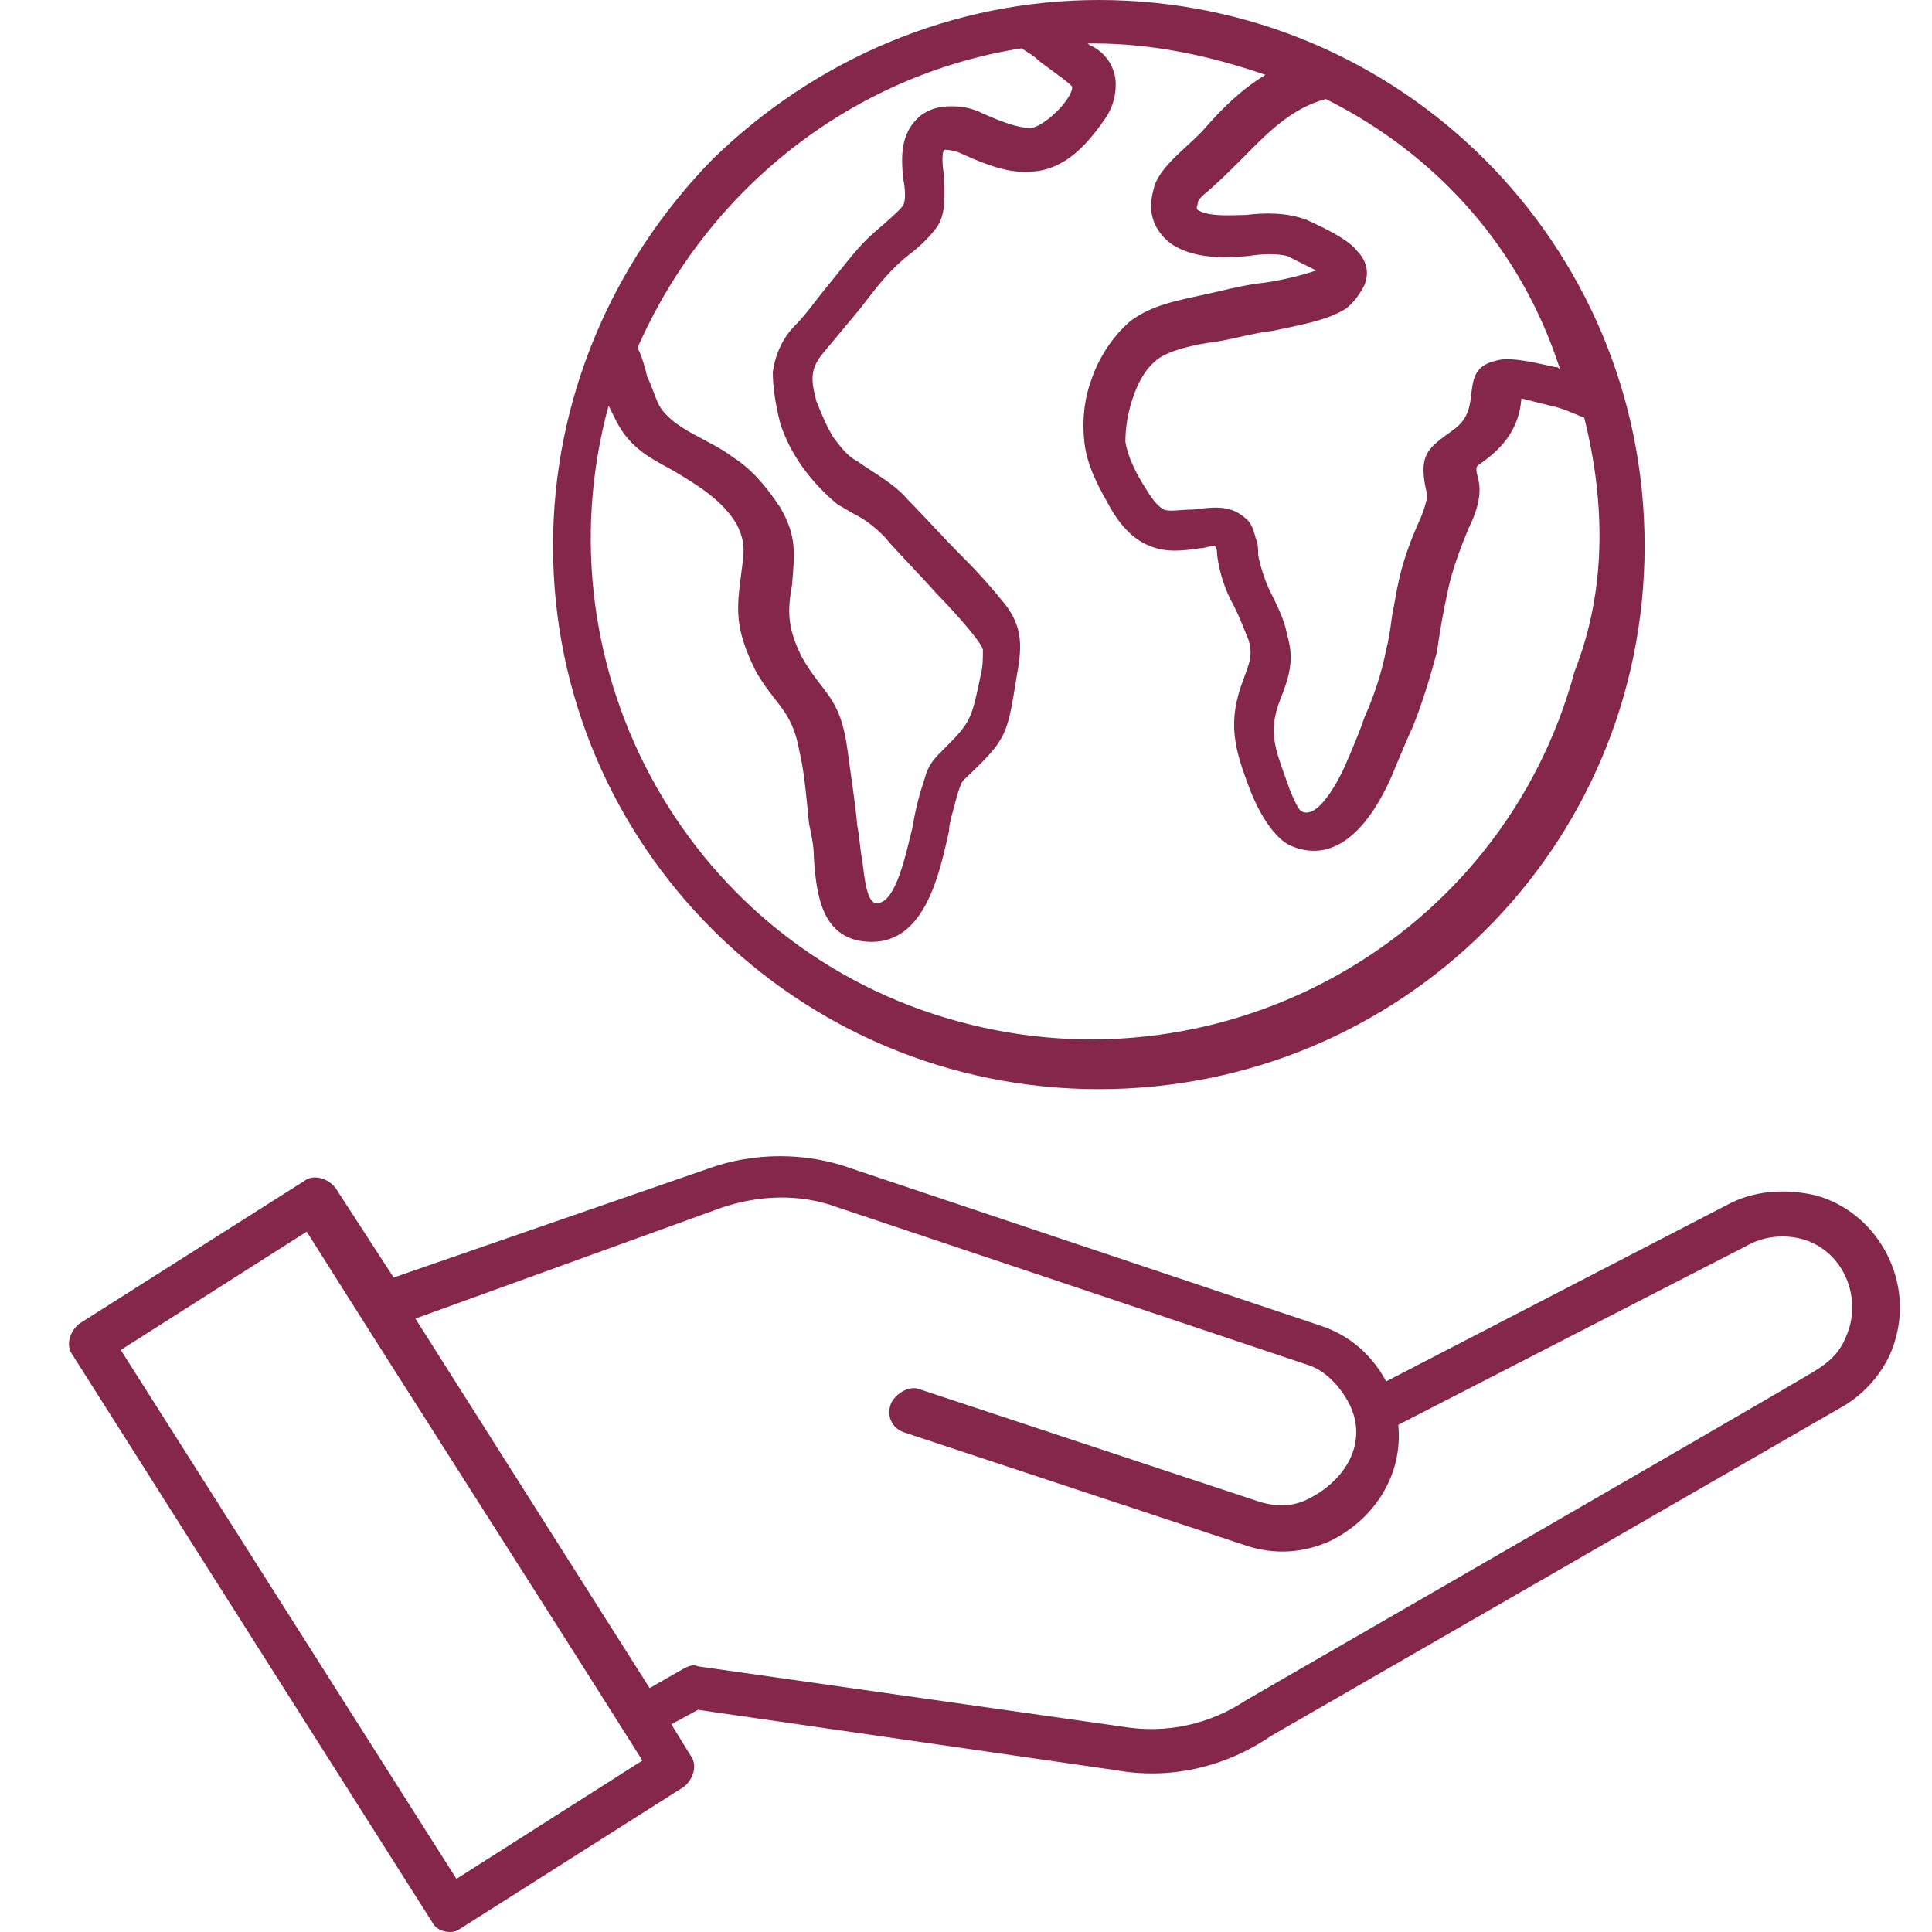
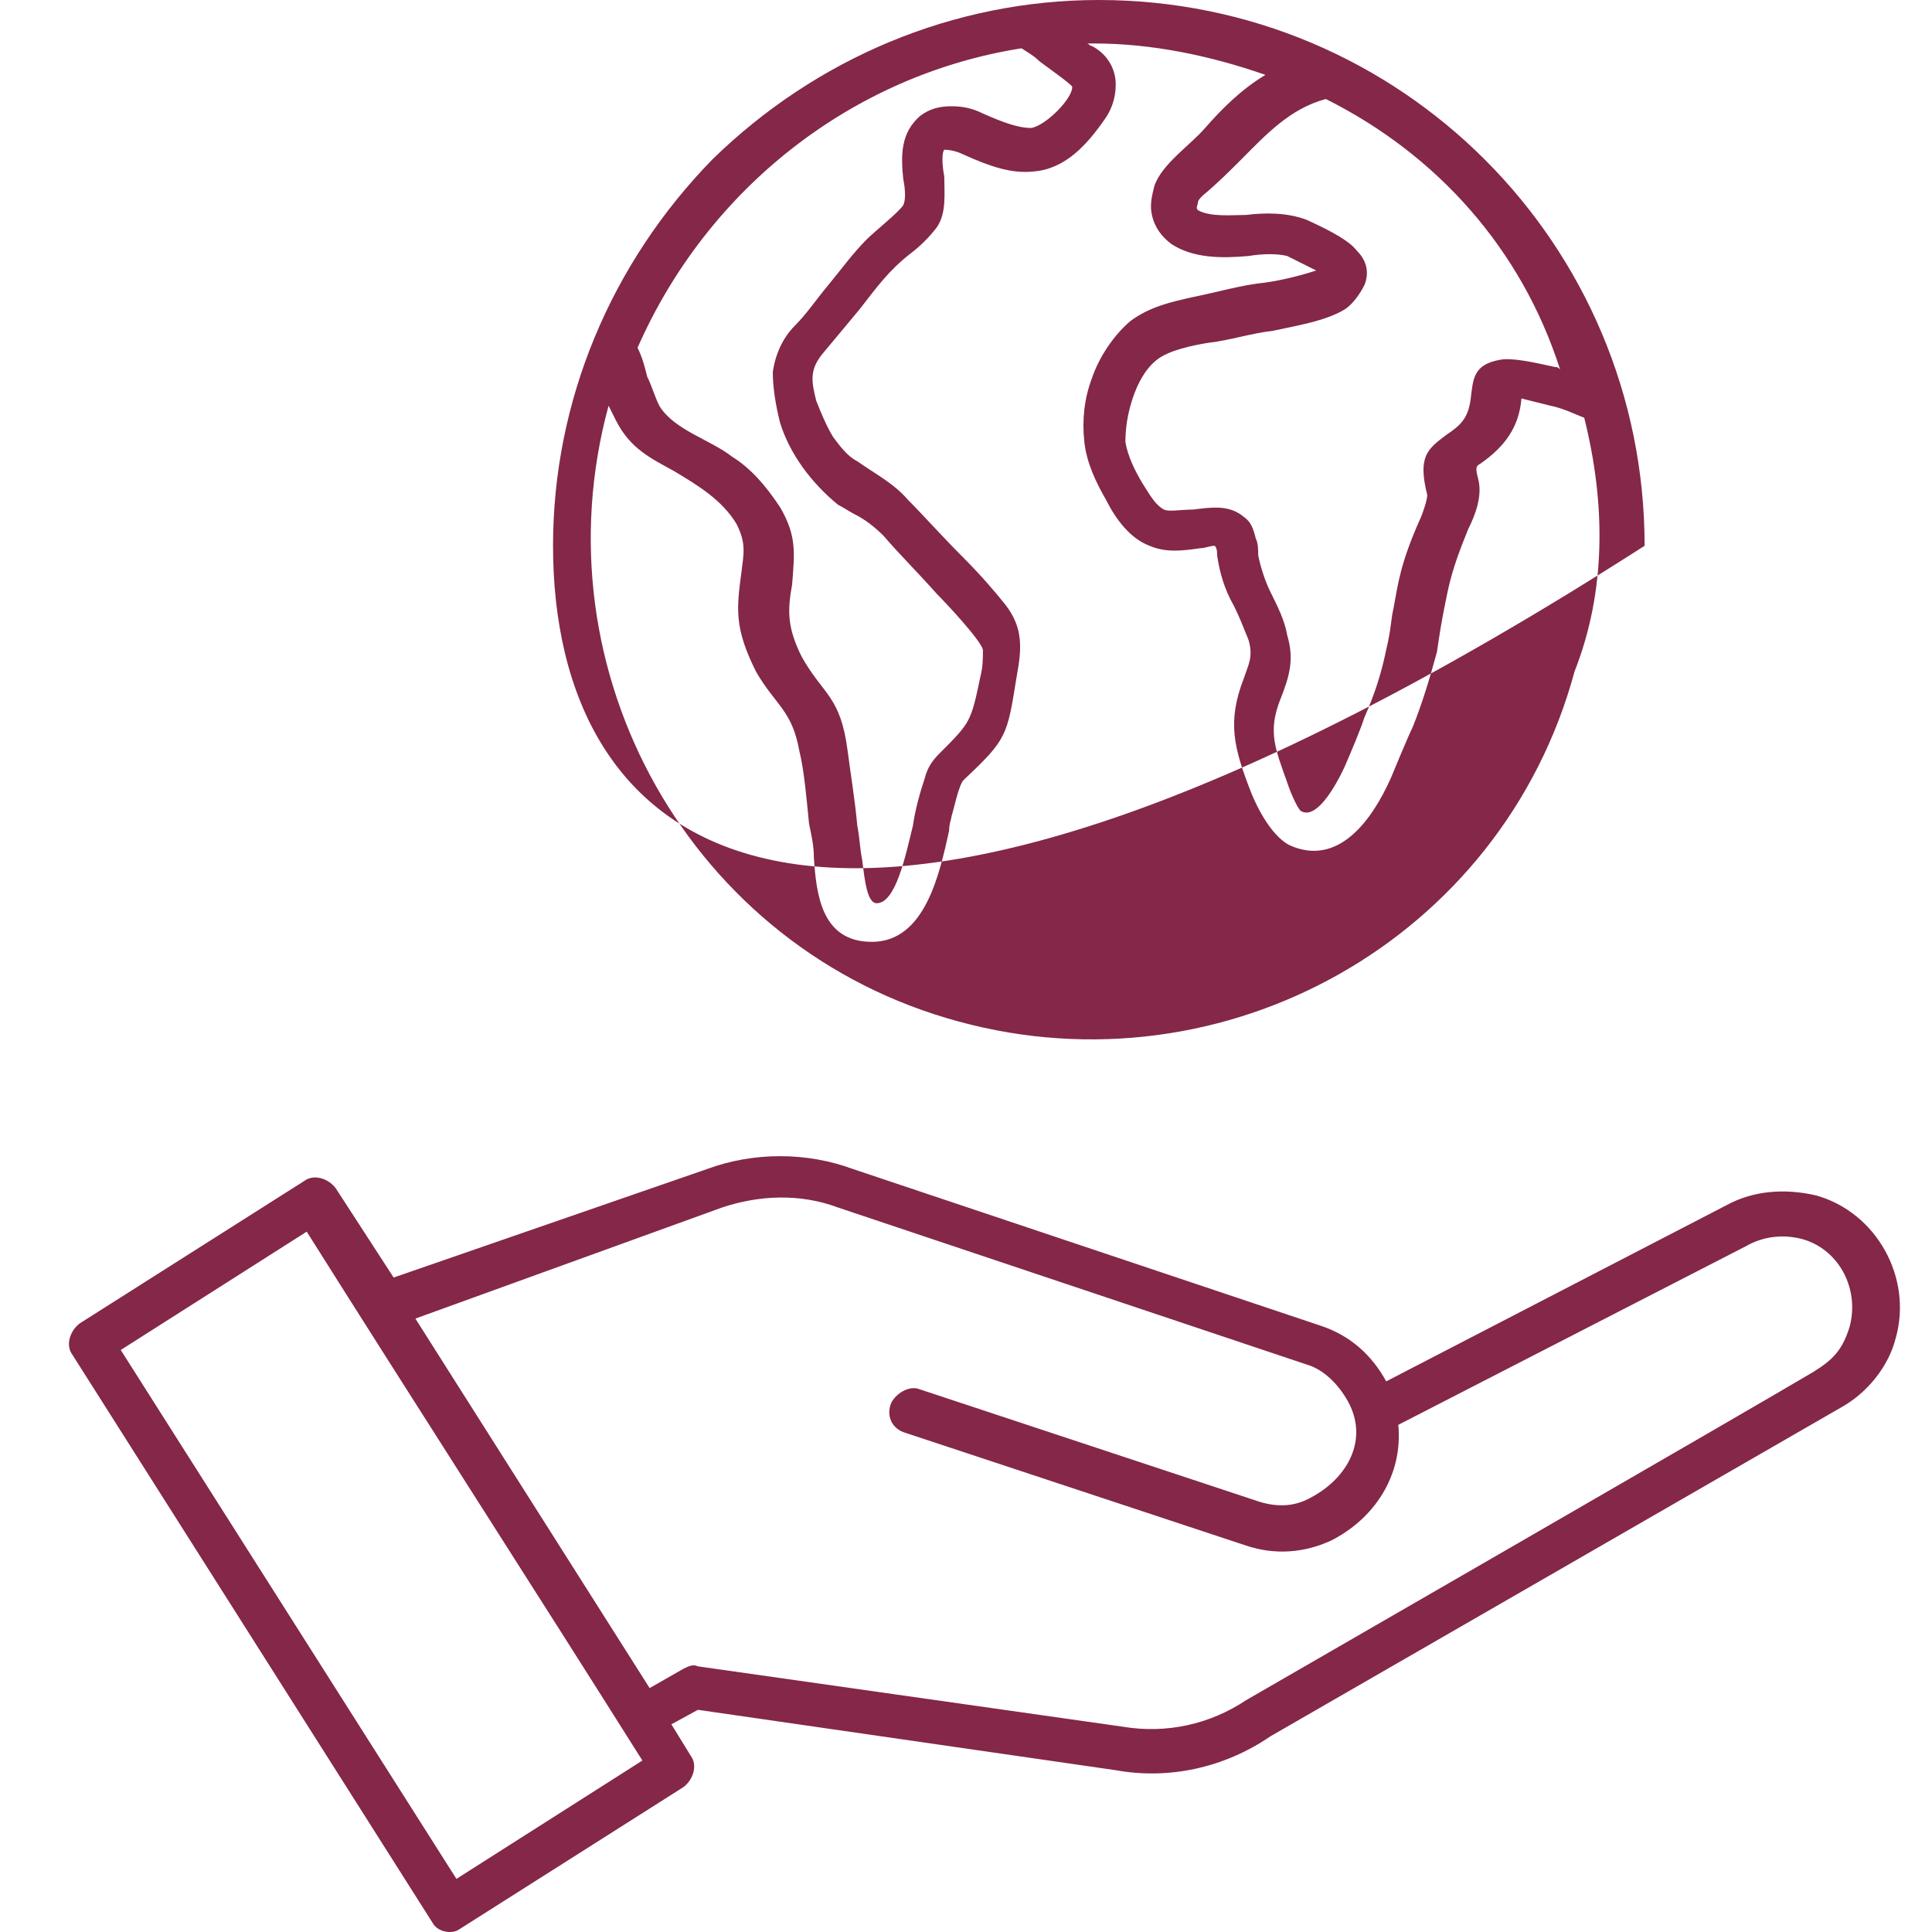
<svg xmlns="http://www.w3.org/2000/svg" version="1.1" id="Layer_1" x="0px" y="0px" viewBox="0 0 80 80" style="enable-background:new 0 0 80 80;" xml:space="preserve">
  <style type="text/css">
	.st0{fill-rule:evenodd;clip-rule:evenodd;fill:#842748;}
</style>
-   <path class="st0" d="M45.5,0C58,0,68.1,10.1,68.1,22.6S58,45.1,45.5,45.1C33,45.1,22.9,35,22.9,22.6c0-6,2.4-11.7,6.6-16  C33.8,2.4,39.5,0,45.5,0z M26.4,14.4c0.2,0.4,0.3,0.8,0.4,1.2c0.2,0.4,0.3,0.8,0.5,1.2c0.6,1,2.1,1.4,3,2.1c0.8,0.5,1.4,1.2,2,2.1  c0.7,1.2,0.6,1.9,0.5,3.2c-0.2,1.1-0.2,1.8,0.4,3c0.9,1.6,1.6,1.6,1.9,3.9c0.1,0.8,0.3,2,0.4,3.1c0.1,0.5,0.1,0.9,0.2,1.4  c0.1,0.8,0.2,1.8,0.6,1.8c0.8,0,1.2-2,1.5-3.2c0.1-0.7,0.3-1.4,0.5-2c0.1-0.4,0.3-0.7,0.6-1c1.3-1.3,1.3-1.3,1.7-3.2  c0.1-0.4,0.1-0.7,0.1-1.1c-0.1-0.4-1.5-1.9-1.9-2.3c-0.8-0.9-1.7-1.8-2.2-2.4c-0.4-0.4-0.8-0.7-1.2-0.9c-0.2-0.1-0.5-0.3-0.7-0.4  c-1.1-0.9-2-2.1-2.4-3.4C32.1,16.7,32,16,32,15.4c0.1-0.7,0.4-1.4,0.9-1.9c0.5-0.5,0.9-1.1,1.4-1.7c0.5-0.6,1-1.3,1.6-1.9  c0.3-0.3,1.3-1.1,1.5-1.4c0.1-0.2,0.1-0.6,0-1.1c-0.1-1-0.1-1.9,0.7-2.6c0.4-0.3,0.8-0.4,1.3-0.4c0.5,0,0.9,0.1,1.3,0.3  c0.9,0.4,1.5,0.6,2,0.6c0.6-0.1,1.7-1.2,1.7-1.7c0-0.1-1.3-1-1.4-1.1c-0.2-0.2-0.4-0.3-0.7-0.5C35.3,3.1,29.3,7.8,26.4,14.4  L26.4,14.4z M65.6,17.3c-0.5-0.2-0.9-0.4-1.4-0.5c-0.4-0.1-0.8-0.2-1.2-0.3c-0.1,1.2-0.7,2-1.7,2.7c-0.2,0.1-0.2,0.2-0.1,0.6  c0.2,0.7-0.1,1.5-0.4,2.1c-0.7,1.7-0.8,2.3-1,3.3c-0.1,0.5-0.2,1.1-0.3,1.8c-0.3,1.1-0.6,2.1-1,3.1c-0.2,0.4-0.9,2.1-0.9,2.1  c-0.8,1.8-2.2,3.7-4.2,2.8c-0.6-0.3-1.2-1.2-1.6-2.2c-0.7-1.8-1-2.9-0.3-4.7c0.2-0.6,0.4-0.9,0.2-1.6c-0.2-0.5-0.4-1-0.6-1.4  c-0.4-0.7-0.6-1.4-0.7-2.1c0-0.1,0-0.3-0.1-0.4c-0.2,0-0.4,0.1-0.6,0.1c-0.7,0.1-1.4,0.2-2.1-0.1c-0.8-0.3-1.4-1.1-1.8-1.9  c-0.4-0.7-0.8-1.5-0.9-2.4c-0.1-0.9,0-1.8,0.3-2.6c0.3-0.9,0.9-1.8,1.6-2.4c0.8-0.6,1.7-0.8,2.6-1c1-0.2,2-0.5,3-0.6  c0.7-0.1,1.5-0.3,2.1-0.5c-0.4-0.2-0.8-0.4-1.2-0.6c-0.4-0.1-1-0.1-1.6,0c-1.1,0.1-2.3,0.1-3.2-0.5c-0.4-0.3-0.7-0.7-0.8-1.2  c-0.1-0.4,0-0.8,0.1-1.2c0.3-0.9,1.5-1.7,2.1-2.4c0.7-0.8,1.5-1.6,2.5-2.2c-2.3-0.8-4.7-1.3-7.1-1.3c-0.1,0-0.2,0-0.3,0  c0.1,0,0.1,0.1,0.2,0.1c0.6,0.3,1,0.9,1,1.6c0,0.6-0.2,1.1-0.5,1.5c-0.7,1-1.6,2-2.9,2.1c-0.9,0.1-1.8-0.2-2.9-0.7  c-0.2-0.1-0.5-0.2-0.8-0.2c-0.1,0.1-0.1,0.6,0,1.1c0,0.7,0.1,1.5-0.3,2.1c-0.3,0.4-0.7,0.8-1.1,1.1c-0.9,0.7-1.4,1.4-2.1,2.3  c-0.5,0.6-1,1.2-1.5,1.8c-0.6,0.7-0.5,1.2-0.3,2c0.2,0.5,0.4,1,0.7,1.5c0.3,0.4,0.6,0.8,1,1c0.7,0.5,1.5,0.9,2.1,1.6  c0.6,0.6,1.4,1.5,2.3,2.4c0.7,0.7,1.3,1.4,1.7,1.9c0.8,1,0.7,1.9,0.5,3c-0.4,2.5-0.4,2.6-2.2,4.3c-0.2,0.2-0.4,1.2-0.5,1.5  c0,0.1-0.1,0.3-0.1,0.6c-0.4,1.8-1,4.6-3.2,4.6c-2.1,0-2.3-2-2.4-3.5c0-0.5-0.1-0.9-0.2-1.4c-0.1-1-0.2-2.2-0.4-3  c-0.3-1.7-1-1.9-1.8-3.3c-0.9-1.8-0.8-2.6-0.6-4.1c0.1-0.8,0.2-1.2-0.2-2c-0.6-1-1.6-1.6-2.6-2.2c-0.9-0.5-1.8-0.9-2.4-2.1  c-0.1-0.2-0.2-0.4-0.3-0.6c-3,11,3.4,22.5,14.5,25.5c11,3,22.5-3.4,25.5-14.5C66.5,24.5,66.5,20.9,65.6,17.3L65.6,17.3z M54.9,4.1  c-1.5,0.4-2.5,1.5-3.5,2.5c-0.5,0.5-1,1-1.6,1.5c-0.1,0.1-0.2,0.2-0.2,0.3c0,0.1-0.1,0.2,0,0.3c0.5,0.3,1.5,0.2,2,0.2  c0.8-0.1,1.7-0.1,2.5,0.2c1.1,0.5,1.8,0.9,2.1,1.3c0.4,0.4,0.5,0.9,0.3,1.4c-0.2,0.4-0.5,0.8-0.8,1c-0.8,0.5-2.1,0.7-3,0.9  c-0.9,0.1-1.8,0.4-2.7,0.5c-0.6,0.1-1.6,0.3-2.1,0.7c-0.5,0.4-0.8,1-1,1.6c-0.2,0.6-0.3,1.2-0.3,1.8c0.1,0.6,0.4,1.2,0.7,1.7  c0.2,0.3,0.5,0.9,0.9,1.1c0.2,0.1,0.7,0,1.2,0c0.8-0.1,1.5-0.2,2.1,0.3c0.3,0.2,0.4,0.5,0.5,0.9c0.1,0.2,0.1,0.5,0.1,0.7  c0.1,0.5,0.3,1.1,0.5,1.5c0.3,0.6,0.6,1.2,0.7,1.8c0.3,1,0.1,1.7-0.3,2.7c-0.5,1.3-0.2,2,0.3,3.4c0.2,0.6,0.5,1.2,0.6,1.2  c0.8,0.4,1.8-1.9,1.8-1.9c0.3-0.7,0.6-1.4,0.8-2c0.4-0.9,0.7-1.8,0.9-2.8c0.2-0.8,0.2-1.3,0.3-1.7c0.2-1.1,0.3-1.9,1.1-3.7  c0.1-0.2,0.3-0.8,0.3-1c-0.4-1.6,0-1.9,0.8-2.5c0.6-0.4,0.9-0.7,1-1.5c0.1-0.8,0.1-1.4,1.2-1.6c0.5-0.1,1.4,0.1,2.3,0.3  c0.1,0,0.1,0,0.2,0.1C63,10.3,59.5,6.4,54.9,4.1L54.9,4.1z M17.2,54.6l9.7,15.3l1.4-0.8c0.2-0.1,0.4-0.2,0.6-0.1l17.6,2.5  c1.8,0.3,3.6-0.1,5.1-1.1c0,0,21.5-12.4,23.5-13.6c0.8-0.5,1.2-0.9,1.5-1.9c0.4-1.6-0.5-3.2-2-3.6c0,0,0,0,0,0  c-0.8-0.2-1.6-0.1-2.3,0.3L57.9,59c0.2,2.1-1,3.9-2.8,4.8c-1.1,0.5-2.3,0.6-3.5,0.2l-14.2-4.7c-0.5-0.2-0.7-0.7-0.5-1.2  c0.2-0.4,0.7-0.7,1.1-0.6l14.2,4.7c0.7,0.2,1.4,0.2,2.1-0.2c1.5-0.8,2.4-2.4,1.5-4c-0.4-0.7-1-1.3-1.7-1.5l-19.4-6.5  c-1.6-0.6-3.3-0.5-4.8,0L17.2,54.6L17.2,54.6z M17.9,79.6L3,56.1c-0.3-0.4-0.1-1,0.3-1.3l9.3-5.9c0.4-0.3,1-0.1,1.3,0.3l2.4,3.7  l13-4.5c1.9-0.7,4.1-0.7,6,0l19.4,6.5c1.2,0.4,2.1,1.2,2.7,2.3l14.1-7.3c1.1-0.6,2.4-0.7,3.7-0.4c2.5,0.7,4,3.4,3.3,5.9  c-0.3,1.2-1.2,2.3-2.3,2.9L52.6,71.9c-1.9,1.3-4.2,1.8-6.4,1.4l-17.3-2.5l-1.1,0.6l0.8,1.3c0.3,0.4,0.1,1-0.3,1.3c0,0,0,0,0,0  l-9.3,5.9C18.7,80.1,18.1,80,17.9,79.6C17.9,79.6,17.9,79.6,17.9,79.6L17.9,79.6z M5,55.9l7.7-4.9c4.6,7.3,9.3,14.6,13.9,21.9  l-7.7,4.9L5,55.9z" />
+   <path class="st0" d="M45.5,0C58,0,68.1,10.1,68.1,22.6C33,45.1,22.9,35,22.9,22.6c0-6,2.4-11.7,6.6-16  C33.8,2.4,39.5,0,45.5,0z M26.4,14.4c0.2,0.4,0.3,0.8,0.4,1.2c0.2,0.4,0.3,0.8,0.5,1.2c0.6,1,2.1,1.4,3,2.1c0.8,0.5,1.4,1.2,2,2.1  c0.7,1.2,0.6,1.9,0.5,3.2c-0.2,1.1-0.2,1.8,0.4,3c0.9,1.6,1.6,1.6,1.9,3.9c0.1,0.8,0.3,2,0.4,3.1c0.1,0.5,0.1,0.9,0.2,1.4  c0.1,0.8,0.2,1.8,0.6,1.8c0.8,0,1.2-2,1.5-3.2c0.1-0.7,0.3-1.4,0.5-2c0.1-0.4,0.3-0.7,0.6-1c1.3-1.3,1.3-1.3,1.7-3.2  c0.1-0.4,0.1-0.7,0.1-1.1c-0.1-0.4-1.5-1.9-1.9-2.3c-0.8-0.9-1.7-1.8-2.2-2.4c-0.4-0.4-0.8-0.7-1.2-0.9c-0.2-0.1-0.5-0.3-0.7-0.4  c-1.1-0.9-2-2.1-2.4-3.4C32.1,16.7,32,16,32,15.4c0.1-0.7,0.4-1.4,0.9-1.9c0.5-0.5,0.9-1.1,1.4-1.7c0.5-0.6,1-1.3,1.6-1.9  c0.3-0.3,1.3-1.1,1.5-1.4c0.1-0.2,0.1-0.6,0-1.1c-0.1-1-0.1-1.9,0.7-2.6c0.4-0.3,0.8-0.4,1.3-0.4c0.5,0,0.9,0.1,1.3,0.3  c0.9,0.4,1.5,0.6,2,0.6c0.6-0.1,1.7-1.2,1.7-1.7c0-0.1-1.3-1-1.4-1.1c-0.2-0.2-0.4-0.3-0.7-0.5C35.3,3.1,29.3,7.8,26.4,14.4  L26.4,14.4z M65.6,17.3c-0.5-0.2-0.9-0.4-1.4-0.5c-0.4-0.1-0.8-0.2-1.2-0.3c-0.1,1.2-0.7,2-1.7,2.7c-0.2,0.1-0.2,0.2-0.1,0.6  c0.2,0.7-0.1,1.5-0.4,2.1c-0.7,1.7-0.8,2.3-1,3.3c-0.1,0.5-0.2,1.1-0.3,1.8c-0.3,1.1-0.6,2.1-1,3.1c-0.2,0.4-0.9,2.1-0.9,2.1  c-0.8,1.8-2.2,3.7-4.2,2.8c-0.6-0.3-1.2-1.2-1.6-2.2c-0.7-1.8-1-2.9-0.3-4.7c0.2-0.6,0.4-0.9,0.2-1.6c-0.2-0.5-0.4-1-0.6-1.4  c-0.4-0.7-0.6-1.4-0.7-2.1c0-0.1,0-0.3-0.1-0.4c-0.2,0-0.4,0.1-0.6,0.1c-0.7,0.1-1.4,0.2-2.1-0.1c-0.8-0.3-1.4-1.1-1.8-1.9  c-0.4-0.7-0.8-1.5-0.9-2.4c-0.1-0.9,0-1.8,0.3-2.6c0.3-0.9,0.9-1.8,1.6-2.4c0.8-0.6,1.7-0.8,2.6-1c1-0.2,2-0.5,3-0.6  c0.7-0.1,1.5-0.3,2.1-0.5c-0.4-0.2-0.8-0.4-1.2-0.6c-0.4-0.1-1-0.1-1.6,0c-1.1,0.1-2.3,0.1-3.2-0.5c-0.4-0.3-0.7-0.7-0.8-1.2  c-0.1-0.4,0-0.8,0.1-1.2c0.3-0.9,1.5-1.7,2.1-2.4c0.7-0.8,1.5-1.6,2.5-2.2c-2.3-0.8-4.7-1.3-7.1-1.3c-0.1,0-0.2,0-0.3,0  c0.1,0,0.1,0.1,0.2,0.1c0.6,0.3,1,0.9,1,1.6c0,0.6-0.2,1.1-0.5,1.5c-0.7,1-1.6,2-2.9,2.1c-0.9,0.1-1.8-0.2-2.9-0.7  c-0.2-0.1-0.5-0.2-0.8-0.2c-0.1,0.1-0.1,0.6,0,1.1c0,0.7,0.1,1.5-0.3,2.1c-0.3,0.4-0.7,0.8-1.1,1.1c-0.9,0.7-1.4,1.4-2.1,2.3  c-0.5,0.6-1,1.2-1.5,1.8c-0.6,0.7-0.5,1.2-0.3,2c0.2,0.5,0.4,1,0.7,1.5c0.3,0.4,0.6,0.8,1,1c0.7,0.5,1.5,0.9,2.1,1.6  c0.6,0.6,1.4,1.5,2.3,2.4c0.7,0.7,1.3,1.4,1.7,1.9c0.8,1,0.7,1.9,0.5,3c-0.4,2.5-0.4,2.6-2.2,4.3c-0.2,0.2-0.4,1.2-0.5,1.5  c0,0.1-0.1,0.3-0.1,0.6c-0.4,1.8-1,4.6-3.2,4.6c-2.1,0-2.3-2-2.4-3.5c0-0.5-0.1-0.9-0.2-1.4c-0.1-1-0.2-2.2-0.4-3  c-0.3-1.7-1-1.9-1.8-3.3c-0.9-1.8-0.8-2.6-0.6-4.1c0.1-0.8,0.2-1.2-0.2-2c-0.6-1-1.6-1.6-2.6-2.2c-0.9-0.5-1.8-0.9-2.4-2.1  c-0.1-0.2-0.2-0.4-0.3-0.6c-3,11,3.4,22.5,14.5,25.5c11,3,22.5-3.4,25.5-14.5C66.5,24.5,66.5,20.9,65.6,17.3L65.6,17.3z M54.9,4.1  c-1.5,0.4-2.5,1.5-3.5,2.5c-0.5,0.5-1,1-1.6,1.5c-0.1,0.1-0.2,0.2-0.2,0.3c0,0.1-0.1,0.2,0,0.3c0.5,0.3,1.5,0.2,2,0.2  c0.8-0.1,1.7-0.1,2.5,0.2c1.1,0.5,1.8,0.9,2.1,1.3c0.4,0.4,0.5,0.9,0.3,1.4c-0.2,0.4-0.5,0.8-0.8,1c-0.8,0.5-2.1,0.7-3,0.9  c-0.9,0.1-1.8,0.4-2.7,0.5c-0.6,0.1-1.6,0.3-2.1,0.7c-0.5,0.4-0.8,1-1,1.6c-0.2,0.6-0.3,1.2-0.3,1.8c0.1,0.6,0.4,1.2,0.7,1.7  c0.2,0.3,0.5,0.9,0.9,1.1c0.2,0.1,0.7,0,1.2,0c0.8-0.1,1.5-0.2,2.1,0.3c0.3,0.2,0.4,0.5,0.5,0.9c0.1,0.2,0.1,0.5,0.1,0.7  c0.1,0.5,0.3,1.1,0.5,1.5c0.3,0.6,0.6,1.2,0.7,1.8c0.3,1,0.1,1.7-0.3,2.7c-0.5,1.3-0.2,2,0.3,3.4c0.2,0.6,0.5,1.2,0.6,1.2  c0.8,0.4,1.8-1.9,1.8-1.9c0.3-0.7,0.6-1.4,0.8-2c0.4-0.9,0.7-1.8,0.9-2.8c0.2-0.8,0.2-1.3,0.3-1.7c0.2-1.1,0.3-1.9,1.1-3.7  c0.1-0.2,0.3-0.8,0.3-1c-0.4-1.6,0-1.9,0.8-2.5c0.6-0.4,0.9-0.7,1-1.5c0.1-0.8,0.1-1.4,1.2-1.6c0.5-0.1,1.4,0.1,2.3,0.3  c0.1,0,0.1,0,0.2,0.1C63,10.3,59.5,6.4,54.9,4.1L54.9,4.1z M17.2,54.6l9.7,15.3l1.4-0.8c0.2-0.1,0.4-0.2,0.6-0.1l17.6,2.5  c1.8,0.3,3.6-0.1,5.1-1.1c0,0,21.5-12.4,23.5-13.6c0.8-0.5,1.2-0.9,1.5-1.9c0.4-1.6-0.5-3.2-2-3.6c0,0,0,0,0,0  c-0.8-0.2-1.6-0.1-2.3,0.3L57.9,59c0.2,2.1-1,3.9-2.8,4.8c-1.1,0.5-2.3,0.6-3.5,0.2l-14.2-4.7c-0.5-0.2-0.7-0.7-0.5-1.2  c0.2-0.4,0.7-0.7,1.1-0.6l14.2,4.7c0.7,0.2,1.4,0.2,2.1-0.2c1.5-0.8,2.4-2.4,1.5-4c-0.4-0.7-1-1.3-1.7-1.5l-19.4-6.5  c-1.6-0.6-3.3-0.5-4.8,0L17.2,54.6L17.2,54.6z M17.9,79.6L3,56.1c-0.3-0.4-0.1-1,0.3-1.3l9.3-5.9c0.4-0.3,1-0.1,1.3,0.3l2.4,3.7  l13-4.5c1.9-0.7,4.1-0.7,6,0l19.4,6.5c1.2,0.4,2.1,1.2,2.7,2.3l14.1-7.3c1.1-0.6,2.4-0.7,3.7-0.4c2.5,0.7,4,3.4,3.3,5.9  c-0.3,1.2-1.2,2.3-2.3,2.9L52.6,71.9c-1.9,1.3-4.2,1.8-6.4,1.4l-17.3-2.5l-1.1,0.6l0.8,1.3c0.3,0.4,0.1,1-0.3,1.3c0,0,0,0,0,0  l-9.3,5.9C18.7,80.1,18.1,80,17.9,79.6C17.9,79.6,17.9,79.6,17.9,79.6L17.9,79.6z M5,55.9l7.7-4.9c4.6,7.3,9.3,14.6,13.9,21.9  l-7.7,4.9L5,55.9z" />
</svg>